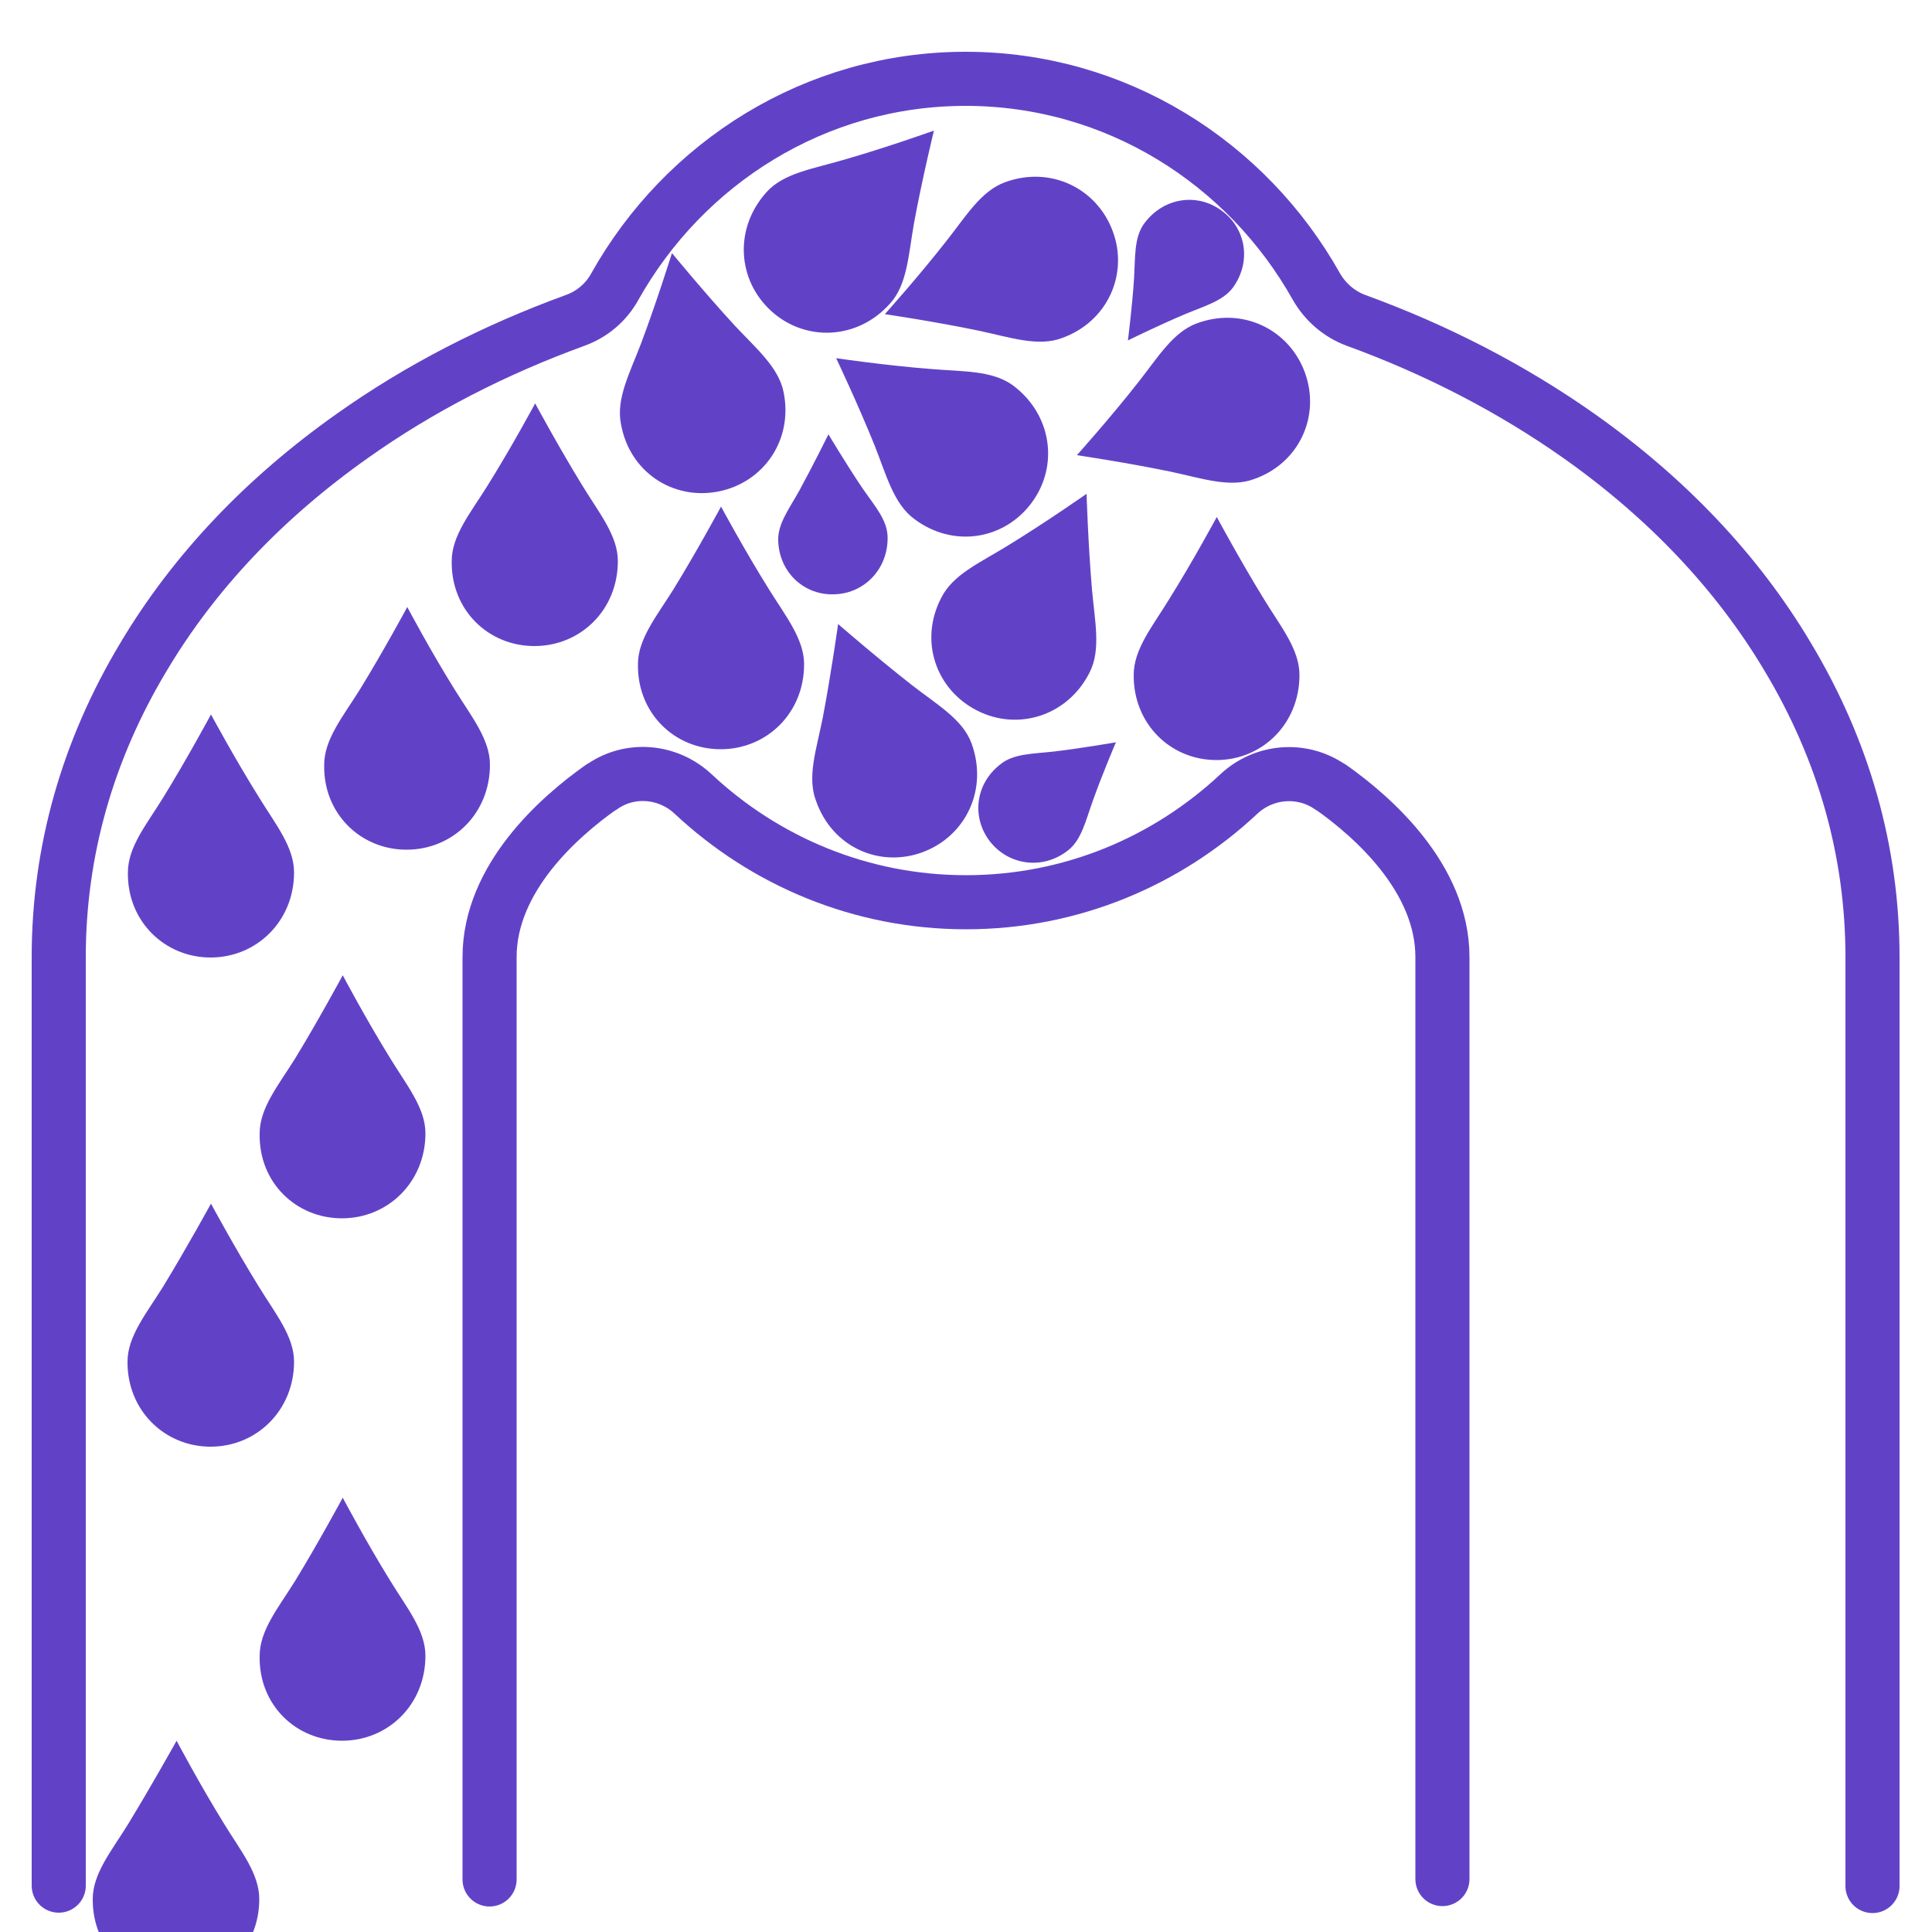
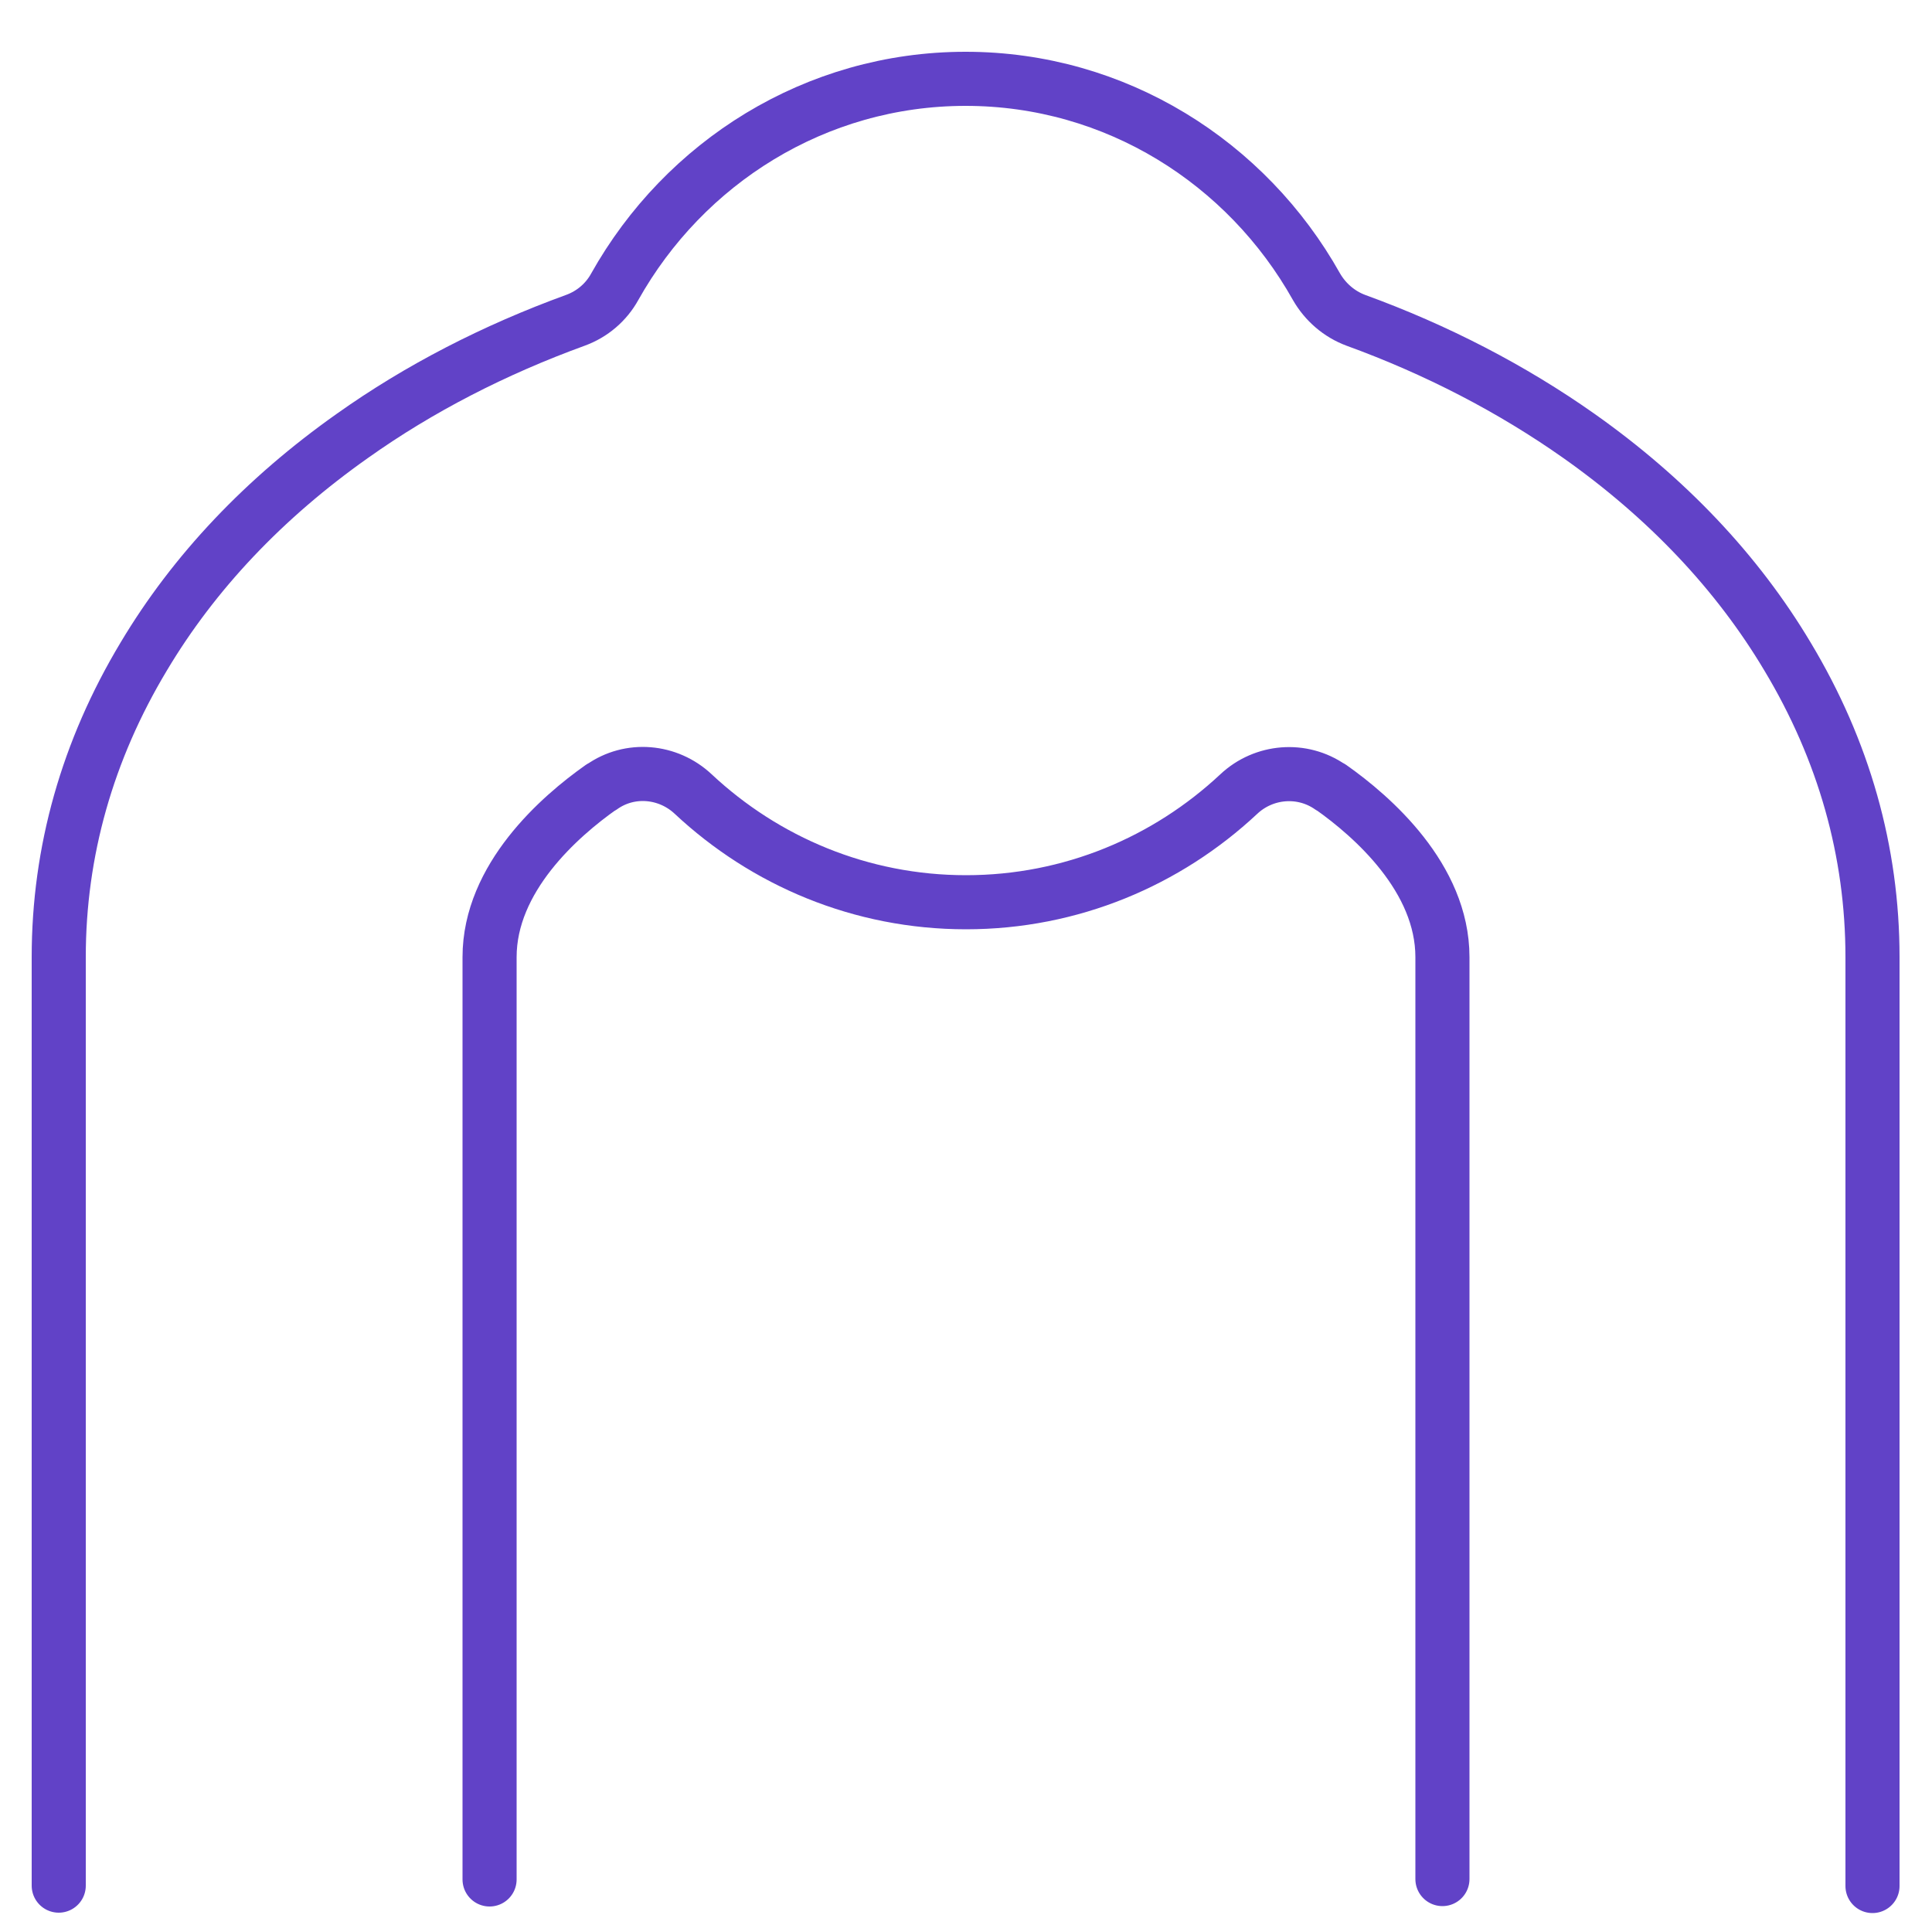
<svg xmlns="http://www.w3.org/2000/svg" viewBox="0 0 500 500">
-   <path d="M54.5 374.4c11.9 0 21.6-9.4 21.6-22 0-6.6-4.9-12.5-9.1-19.4-6.2-10-12.4-21.5-12.4-21.5S48.3 323 42.2 333c-4.3 6.9-9.2 12.8-9.2 19.4-.1 12.6 9.6 22 21.5 22zm34 76.1c11.9 0 21.6-9.3 21.6-22 0-6.6-4.9-12.5-9.1-19.4-6.2-10-12.3-21.5-12.3-21.5s-6.2 11.5-12.3 21.5c-4.3 6.9-9.2 12.8-9.2 19.4-.3 12.7 9.4 22 21.3 22zm-43 63c11.9 0 21.6-9.4 21.6-22 0-6.7-4.9-12.6-9.1-19.5-6.2-10-12.3-21.5-12.3-21.5S39.3 462 33.2 472c-4.3 7-9.2 12.8-9.2 19.5-.1 12.6 9.6 22 21.5 22zm43-198.2c11.9 0 21.6-9.4 21.6-22 0-6.6-4.9-12.5-9.1-19.4-6.2-10-12.3-21.5-12.3-21.5s-6.2 11.5-12.3 21.5c-4.3 6.9-9.2 12.8-9.2 19.4-.3 12.7 9.4 22 21.3 22zm-34-67.5c11.9 0 21.6-9.4 21.6-22 0-6.7-4.9-12.6-9.1-19.5-6.2-9.9-12.4-21.4-12.4-21.4s-6.2 11.5-12.3 21.4c-4.3 7-9.2 12.8-9.2 19.5-.2 12.6 9.5 22 21.4 22zm50.7-27.9c11.9 0 21.6-9.3 21.6-22 0-6.6-4.9-12.6-9.1-19.4-6.2-9.9-12.3-21.4-12.3-21.4s-6.2 11.5-12.3 21.4c-4.3 6.9-9.2 12.8-9.2 19.4-.3 12.6 9.4 22 21.3 22zm33.1-52.7c11.9 0 21.6-9.3 21.6-22 0-6.6-4.9-12.5-9.1-19.4-6.1-9.9-12.3-21.4-12.3-21.4s-6.2 11.5-12.4 21.4c-4.3 6.9-9.2 12.8-9.2 19.4-.2 12.7 9.5 22 21.4 22zm176.5 29.5c11.9 0 21.5-9.4 21.5-22 0-6.7-4.9-12.6-9.1-19.5-6.1-9.9-12.3-21.4-12.3-21.4s-6.2 11.5-12.4 21.4c-4.3 7-9.1 12.8-9.1 19.5-.1 12.6 9.5 22 21.4 22zm-128.3-2.8c11.9 0 21.6-9.3 21.6-22 0-6.6-4.9-12.6-9.1-19.4-6.2-9.9-12.4-21.4-12.4-21.4s-6.2 11.5-12.3 21.4c-4.3 6.9-9.2 12.8-9.2 19.4-.2 12.7 9.5 22 21.4 22zm80.5-63.8c7.1-9.6 5.2-22.9-4.9-30.4-5.4-3.9-13-3.5-21.1-4.2-11.7-.9-24.6-2.8-24.6-2.8s5.6 11.8 10 22.7c3 7.6 4.9 15 10.2 18.9 10.1 7.6 23.3 5.4 30.4-4.2zm21-70.2c-4.1-11.2-16.2-17.1-28-12.7-6.2 2.3-10.1 8.9-15.1 15.2-7.2 9.2-15.9 18.9-15.9 18.9s12.9 1.9 24.4 4.3c8 1.7 15.2 4.2 21.4 1.9 11.8-4.2 17.3-16.5 13.2-27.6zm49.7 36.5c-4.1-11.2-16.2-17.1-28-12.7-6.2 2.3-10.1 8.9-15.1 15.2-7.2 9.2-15.9 18.9-15.9 18.9s12.9 1.9 24.4 4.3c8 1.7 15.2 4.2 21.4 1.9 11.8-4.1 17.3-16.4 13.2-27.6zm-81.4 121.5c4.9 6.1 13.7 7.3 20.2 2.1 3.4-2.7 4.5-7.7 6.3-12.7 2.6-7.3 6-15.2 6-15.2s-8.5 1.5-16.1 2.4c-5.3.6-10.4.5-13.8 3.3-6.6 5.1-7.5 13.9-2.6 20.1zm-40.2-64.1c7.8-.3 13.9-6.8 13.6-15.1-.2-4.4-3.6-8.1-6.6-12.5-4.3-6.4-8.7-13.8-8.7-13.8s-3.8 7.7-7.5 14.5c-2.6 4.7-5.7 8.7-5.5 13.1.3 8.3 6.9 14.2 14.7 13.8zM316 54.4c-6.4-4.6-15.1-3.2-20 3.6-2.5 3.6-2.2 8.6-2.5 13.9-.5 7.7-1.6 16.2-1.6 16.2s7.7-3.8 14.8-6.8c5-2.1 9.8-3.4 12.4-6.9 4.9-6.8 3.3-15.5-3.1-20zm-130.1 72.8c11.7-2.3 19.4-13.3 16.9-25.7-1.3-6.5-7.2-11.4-12.7-17.3-7.9-8.6-16.2-18.7-16.2-18.7s-3.9 12.5-8 23.4c-2.9 7.6-6.5 14.3-5.2 20.8 2.2 12.5 13.5 19.8 25.2 17.5zm13.7-46.7c8.8 8 22.3 7.5 30.7-1.9 4.5-4.9 4.8-12.6 6.2-20.6 2.1-11.5 5.2-24.2 5.2-24.2s-12.3 4.4-23.5 7.6c-7.8 2.3-15.4 3.4-19.8 8.3-8.5 9.4-7.6 22.8 1.2 30.8zm39.3 140c11.1-4.2 16.9-16.3 12.5-28.2-2.3-6.2-9-10-15.4-15-9.2-7.2-19.1-15.8-19.1-15.8s-1.8 12.9-4 24.4c-1.6 8-4.1 15.2-1.7 21.4 4.2 12 16.5 17.4 27.7 13.2zm14-36.6c10.6 5.4 23.5 1.3 29.1-9.9 3-5.9 1.3-13.4.6-21.5-1-11.7-1.4-24.7-1.4-24.7s-10.7 7.5-20.7 13.6c-7 4.3-13.9 7.3-16.9 13.3-5.8 11.1-1.4 23.8 9.3 29.2z" fill="#6142c7" />
  <path d="M126.7 486.4V247.7c0-20.5 18.1-36.4 28.9-44h.1c7.3-5.2 17.2-4.3 23.7 1.8 18.6 17.4 43.4 28 70.6 28s52-10.6 70.6-28c6.5-6.1 16.4-6.9 23.7-1.8h.1c10.8 7.6 28.9 23.5 28.9 44v238.6m111.3 1.8V247.7c0-27.3-7.4-53.5-22-77.8-13-21.8-31.2-41-54-57.1-17.3-12.2-36.8-22.3-57.7-29.9-4.3-1.6-7.9-4.7-10.2-8.7-18-32.1-51.9-53.8-90.8-53.8s-72.8 21.7-90.8 53.8c-2.2 4-5.8 7.1-10.2 8.7-20.9 7.6-40.4 17.6-57.7 29.9-22.8 16.1-41 35.3-54 57.1-14.6 24.3-22 50.5-22 77.8V488" fill="none" stroke="#6142c7" stroke-width="14" stroke-linecap="round" stroke-linejoin="round" stroke-miterlimit="10" />
</svg>